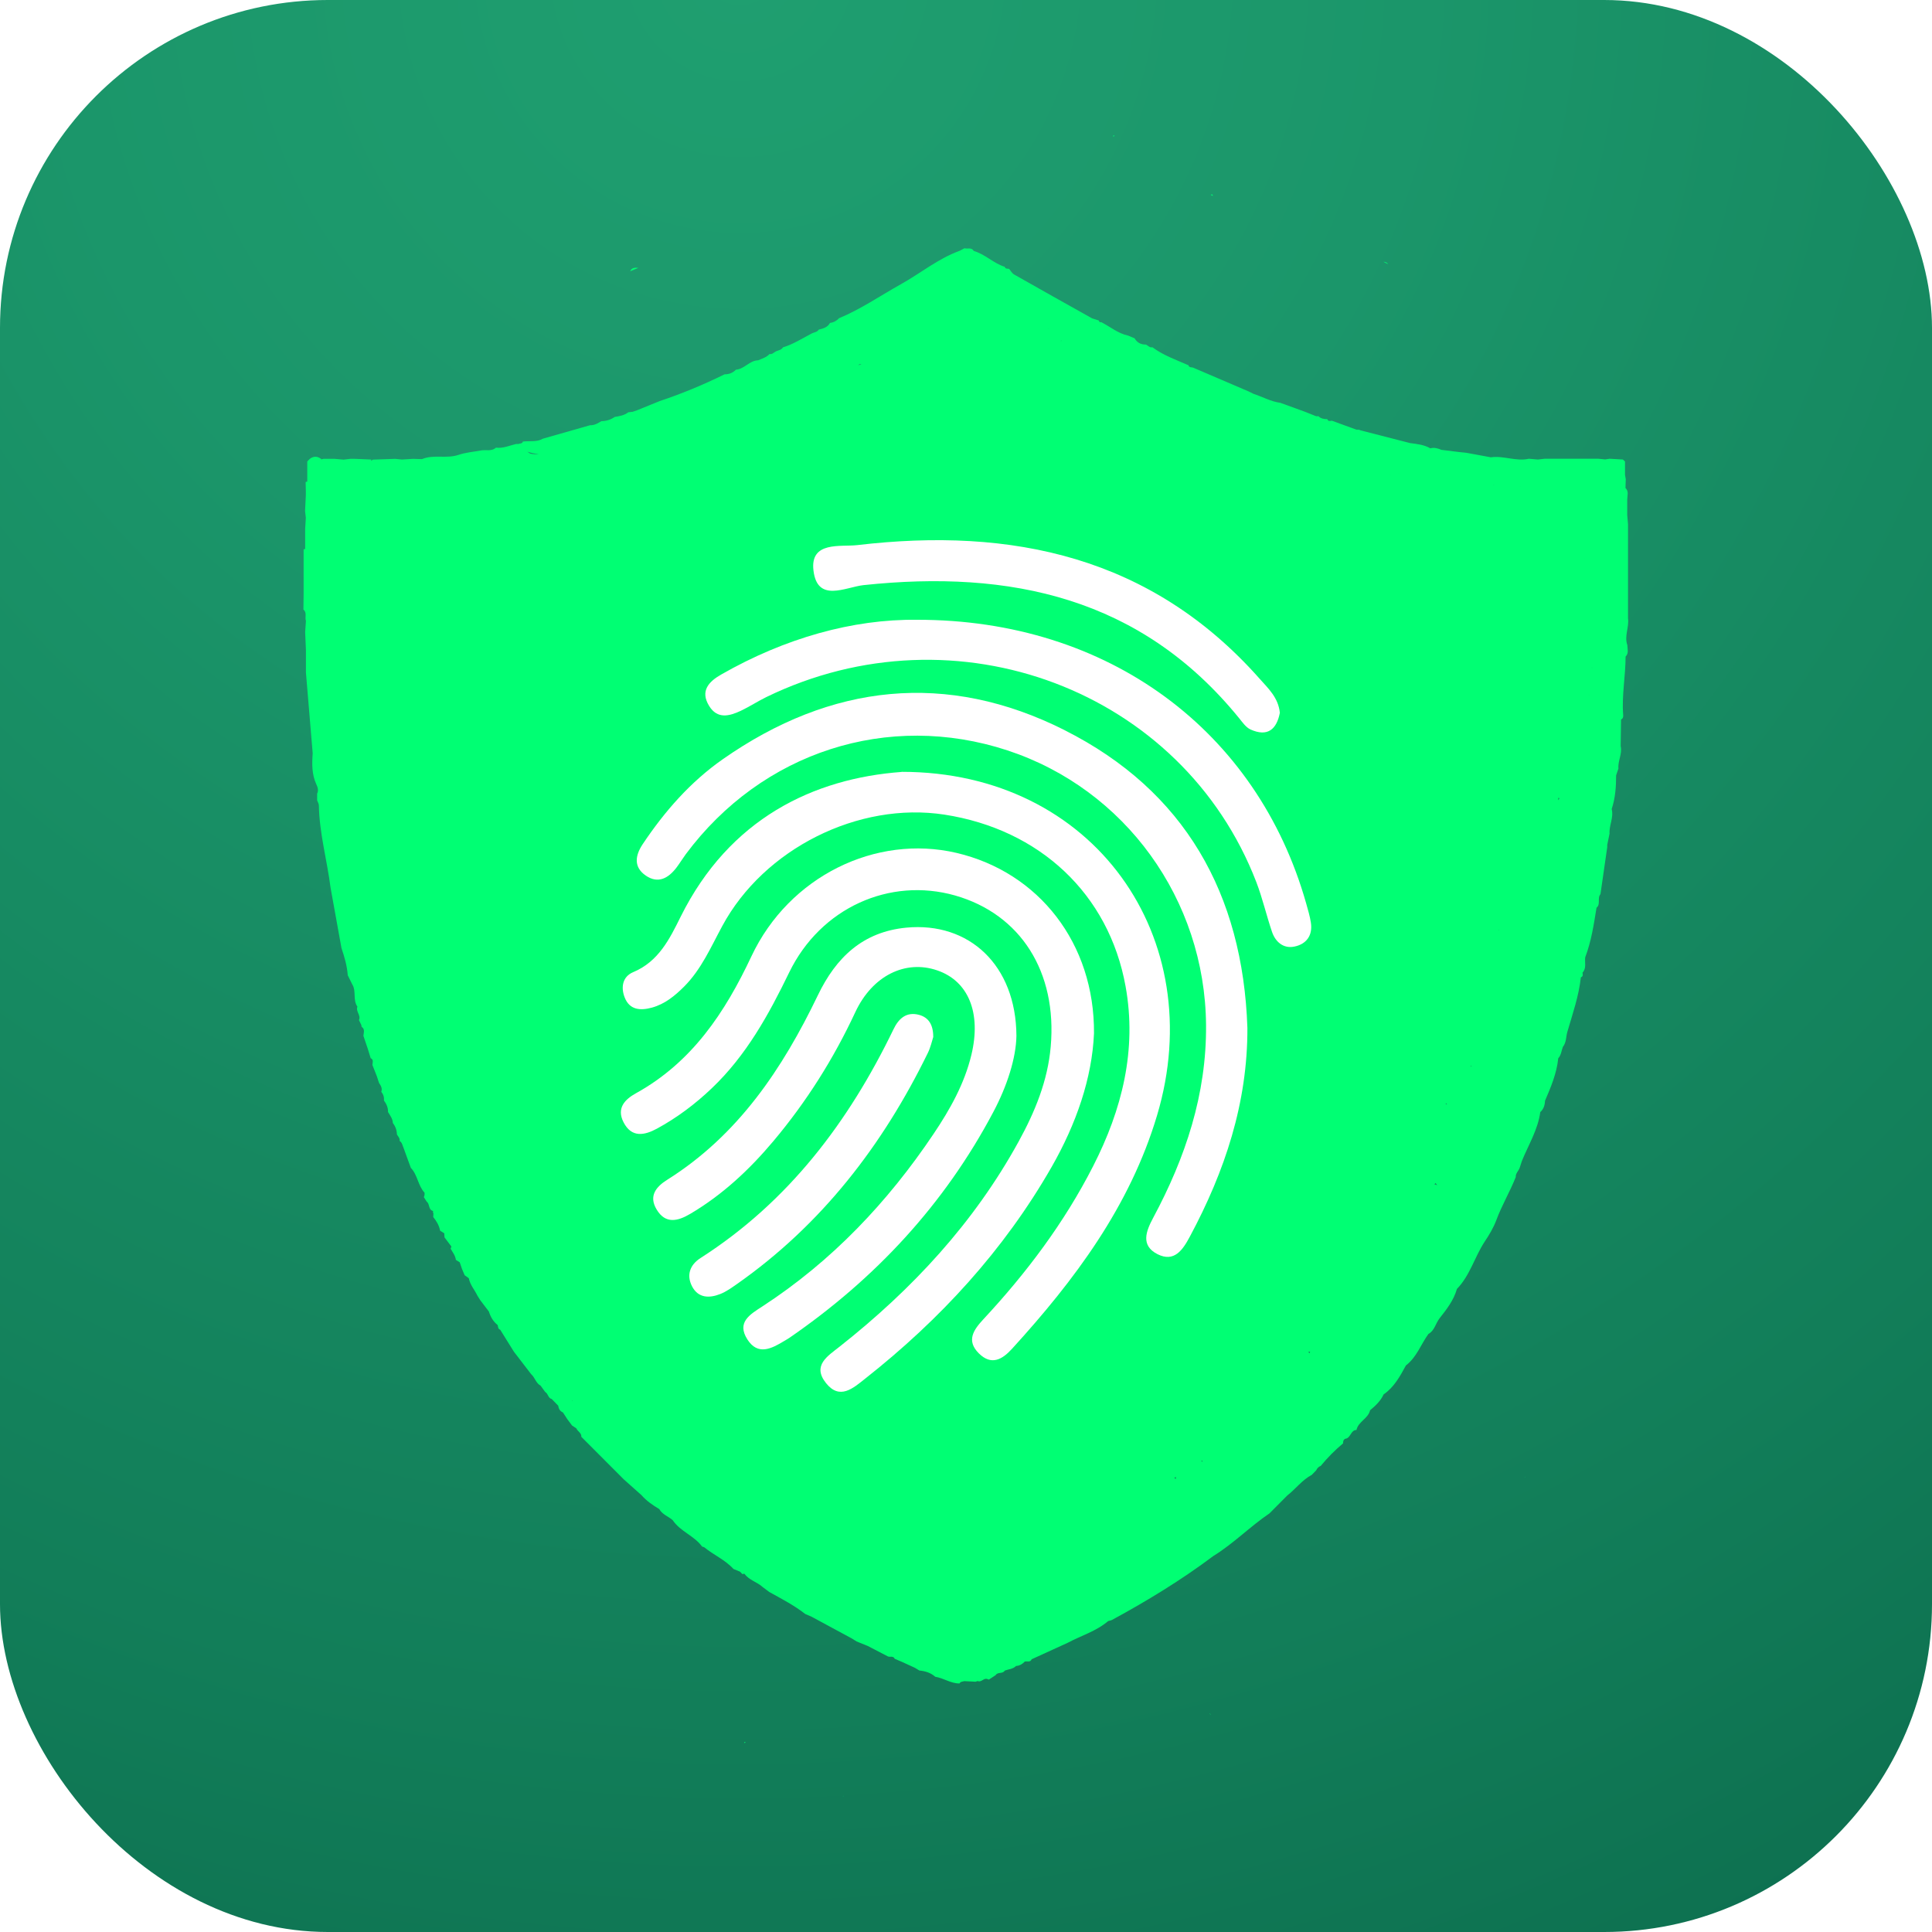
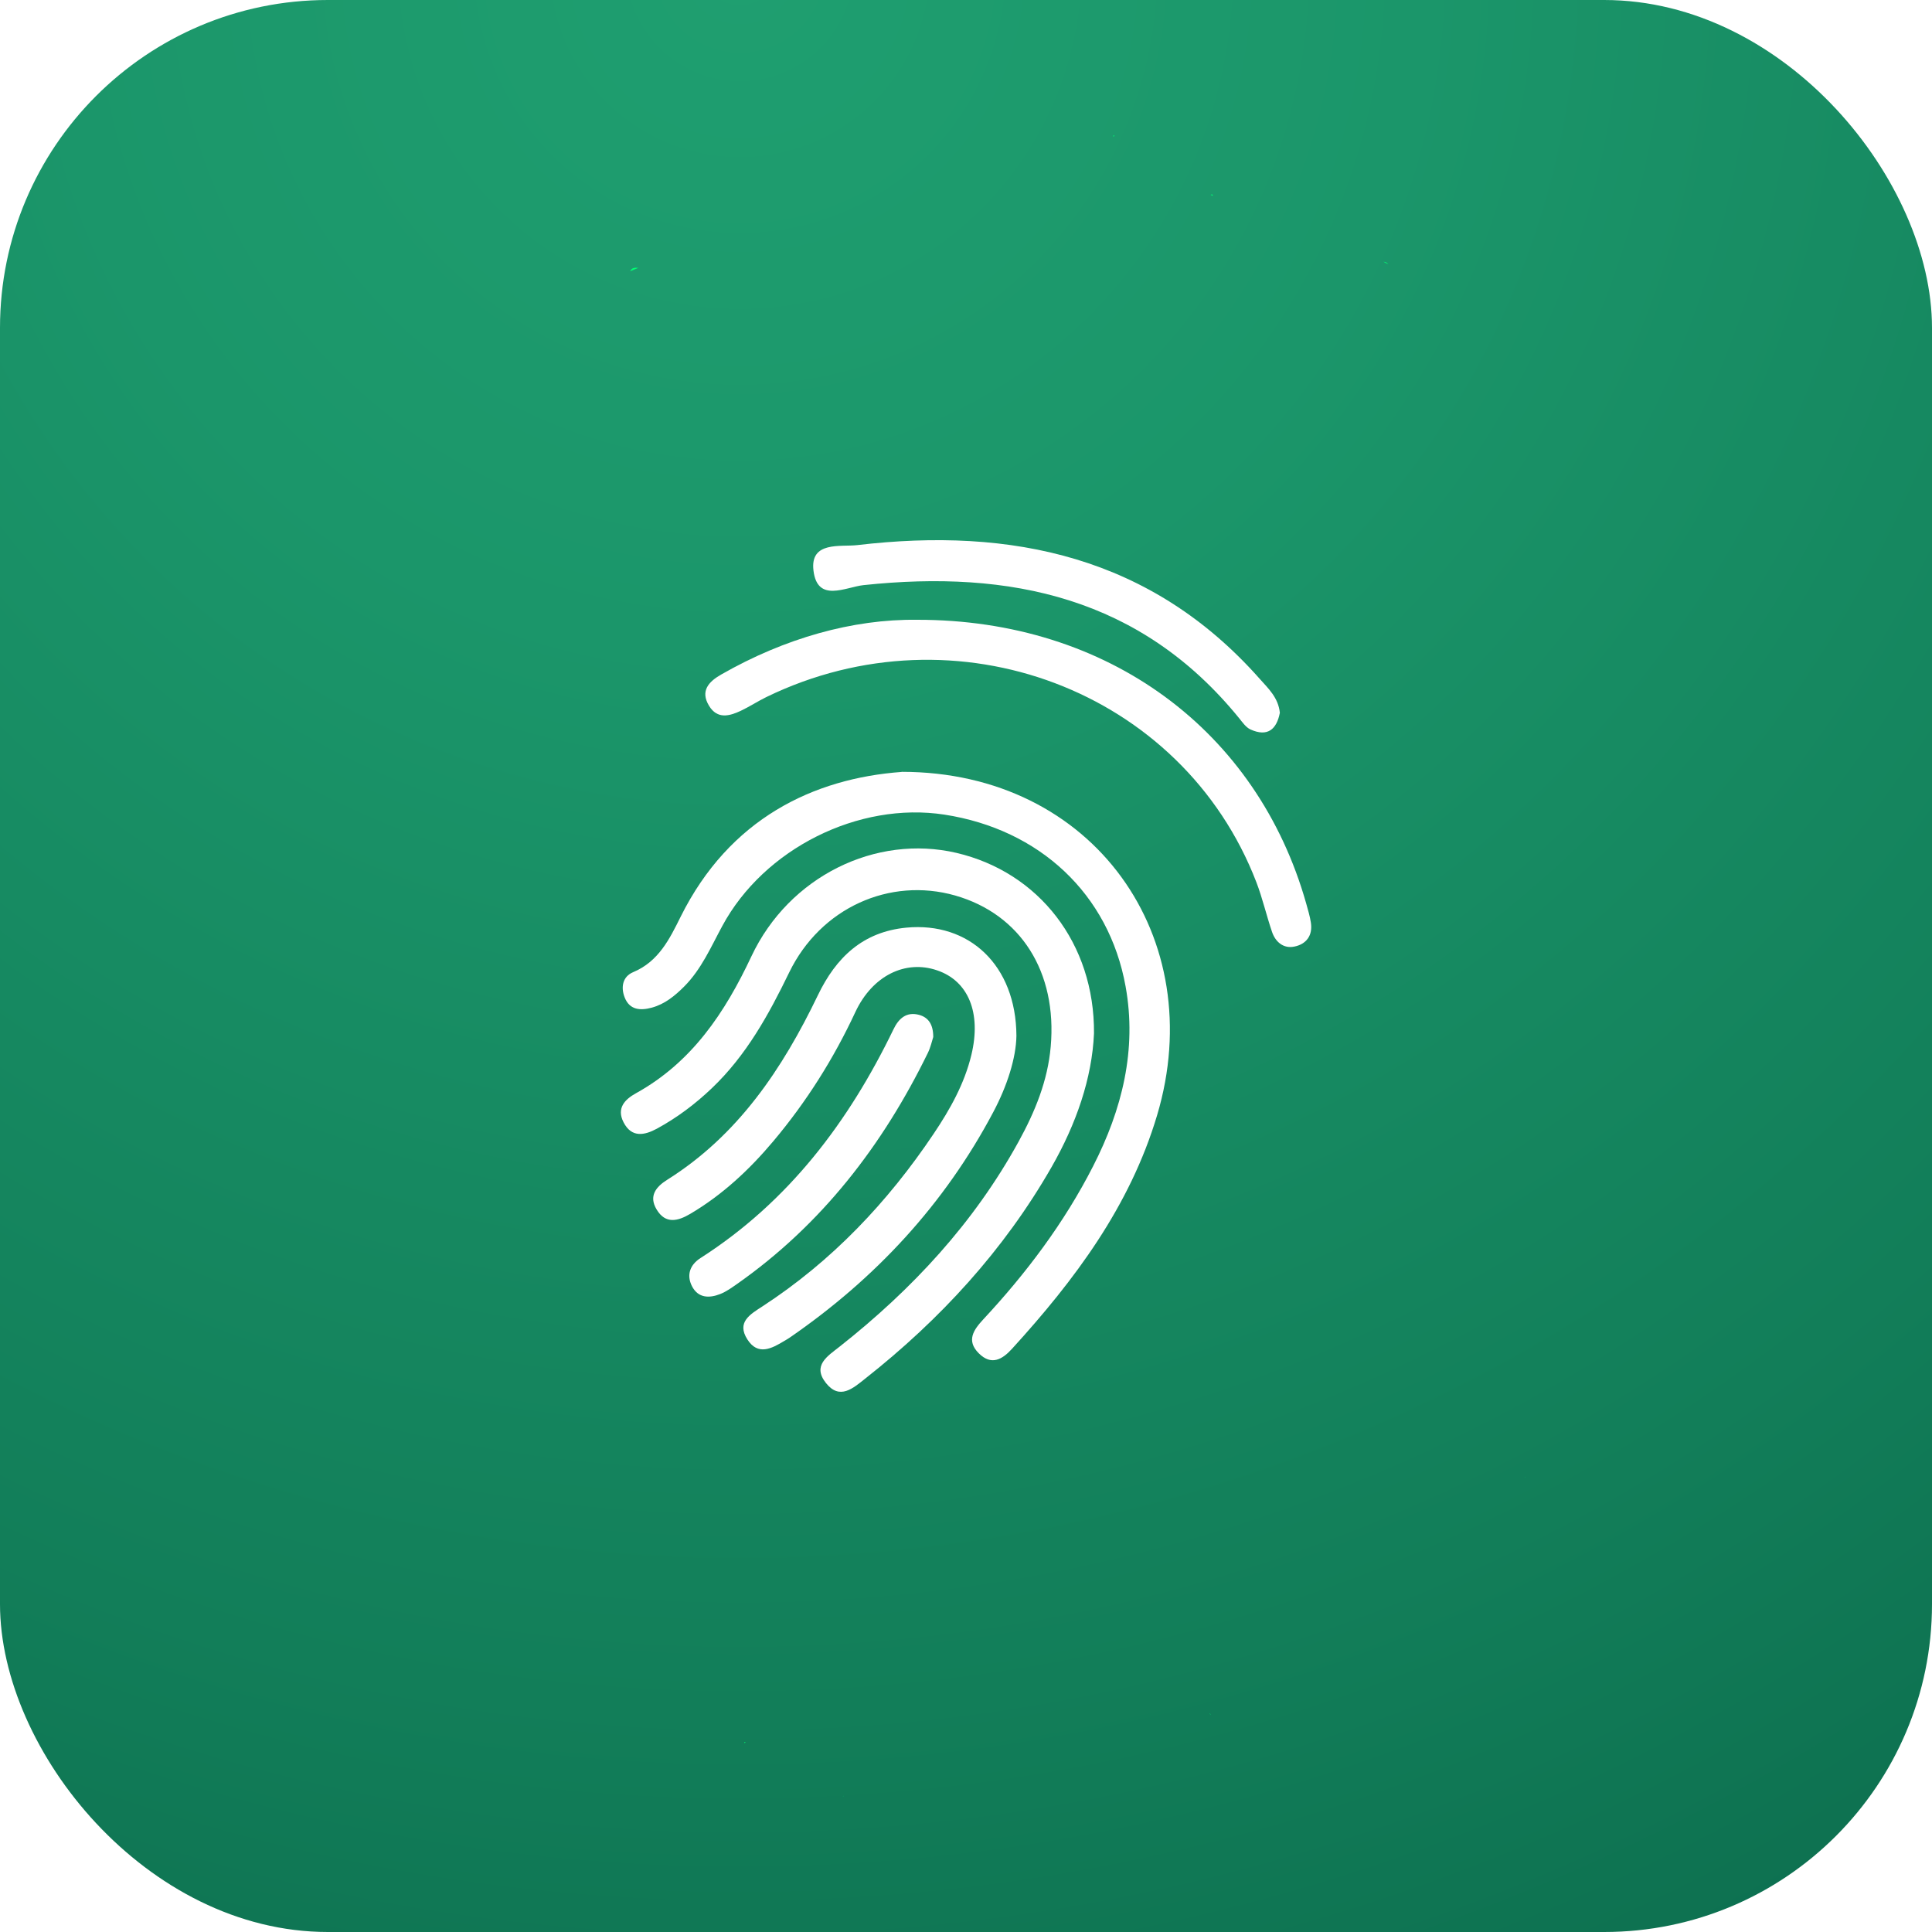
<svg xmlns="http://www.w3.org/2000/svg" id="Layer_1" data-name="Layer 1" viewBox="0 0 200 200">
  <defs>
    <style> .cls-1 { fill: url(#radial-gradient); } .cls-1, .cls-2, .cls-3 { stroke-width: 0px; } .cls-4 { filter: url(#drop-shadow-2); } .cls-5 { filter: url(#drop-shadow-1); } .cls-2 { fill: #fff; } .cls-3 { fill: #00ff73; } </style>
    <radialGradient id="radial-gradient" cx="76.6" cy="-3.39" fx="76.6" fy="-3.39" r="392.92" gradientUnits="userSpaceOnUse">
      <stop offset="0" stop-color="#1f9f70" />
      <stop offset=".18" stop-color="#1b966a" />
      <stop offset=".46" stop-color="#127e59" />
      <stop offset=".81" stop-color="#04573f" />
      <stop offset=".91" stop-color="#004c38" />
    </radialGradient>
    <filter id="drop-shadow-1" filterUnits="userSpaceOnUse">
      <feOffset dx="0" dy="0" />
      <feGaussianBlur result="blur" stdDeviation="2" />
      <feFlood flood-color="#000" flood-opacity=".5" />
      <feComposite in2="blur" operator="in" />
      <feComposite in="SourceGraphic" />
    </filter>
    <filter id="drop-shadow-2" filterUnits="userSpaceOnUse">
      <feOffset dx="0" dy="0" />
      <feGaussianBlur result="blur-2" stdDeviation="2" />
      <feFlood flood-color="#000" flood-opacity=".4" />
      <feComposite in2="blur-2" operator="in" />
      <feComposite in="SourceGraphic" />
    </filter>
  </defs>
  <rect class="cls-1" width="200" height="200" rx="33.94" ry="33.94" />
  <g>
    <g class="cls-5">
      <path class="cls-3" d="m66.68,24.83s0,.01,0,.02c0,0,0,0,0,.01,0-.01,0-.02,0-.03Z" />
-       <path class="cls-3" d="m81.23,19.67s0,.01,0,.02c.01.02.02.03.03.04,0-.02-.02-.04-.03-.06Z" />
      <polygon class="cls-3" points="67.38 24.83 67.37 24.83 67.38 24.84 67.38 24.83" />
      <path class="cls-3" d="m143.22,27.1c.16.09.32.17.49.24-.13-.16-.3-.23-.49-.24Z" />
      <path class="cls-3" d="m115.41,14.02c-.07.02-.13.02-.2.03.03.03.04.07.06.1.05-.04.09-.09.14-.14Z" />
      <path class="cls-3" d="m125.54,20.2s-.06-.09-.07-.08c-.05.02-.1.03-.15.04.08.04.15.08.23.12,0-.03-.01-.05-.01-.08Z" />
      <path class="cls-3" d="m143.44,163.34s0-.05,0-.07c0,0,0,0,0,0,0,.02,0,.04,0,.07Z" />
      <polygon class="cls-3" points="157.83 152.97 157.83 152.96 157.83 152.96 157.83 152.97" />
      <path class="cls-3" d="m125.23,177.41s.07.07.09.1c0-.04-.02-.08-.07-.12,0,0-.01.01-.02.02Z" />
      <path class="cls-3" d="m87.27,185.95s0,0-.01,0c0,0,.02.01.03.02,0-.02,0-.04.02-.06,0,0,0-.01.01-.02,0,0,0,0,0,0-.02.02-.03.03-.05.05Z" />
      <path class="cls-3" d="m77.03,180.4s.06.03.09.04c0-.04.03-.08.05-.12-.02,0-.03,0-.05,0-.03.03-.06.05-.09.07Z" />
      <path class="cls-3" d="m157.84,152.94s.01-.01.02-.02c0-.01,0-.02,0-.04-.02.02-.02.03-.02.05,0,0,0,0,0,0Z" />
      <path class="cls-3" d="m65.24,28.08c.26-.11.55-.23.84-.35-.35-.04-.71-.02-.84.35Z" />
-       <path class="cls-3" d="m106.83,171.75c1.23-.56,2.46-1.12,3.68-1.68,1.4-.75,2.97-1.2,4.21-2.26.14-.04.3-.06.42-.13,3.63-1.97,7.15-4.12,10.46-6.6,2.08-1.28,3.8-3.05,5.82-4.42.61-.61,1.22-1.22,1.83-1.84.87-.68,1.54-1.61,2.54-2.14.15-.16.31-.31.46-.47.1-.21.24-.38.47-.46.7-.85,1.47-1.63,2.31-2.33.01-.19.02-.38.23-.48.58-.06.54-.9,1.16-.91.19-.88,1.21-1.17,1.41-2.04.56-.47,1.09-.96,1.4-1.64,1.09-.75,1.7-1.88,2.31-3,1.11-.85,1.55-2.18,2.33-3.26.64-.35.74-1.1,1.16-1.63.72-.91,1.46-1.86,1.79-3.03,1.35-1.39,1.82-3.28,2.85-4.86.48-.71.95-1.51,1.22-2.24.57-1.55,1.42-2.96,2.02-4.48-.03-.38.28-.62.4-.94.08-.24.15-.47.23-.71.68-1.68,1.66-3.24,1.91-5.08h0s0,0,0,0c.35-.31.47-.72.49-1.17.61-1.42,1.21-2.84,1.37-4.4.31-.33.32-.78.48-1.18.37-.46.31-1.06.47-1.58.54-1.85,1.18-3.69,1.39-5.62.25-.09.2-.29.17-.48.44-.47.21-1.06.28-1.59.63-1.65.89-3.39,1.17-5.13.46-.38.05-1,.41-1.41.23-1.62.47-3.24.7-4.86,0-.08,0-.16,0-.24.08-.39.16-.77.24-1.16-.06-.86.45-1.67.22-2.55.38-1.13.46-2.31.46-3.49.08-.23.16-.46.24-.7-.08-.79.42-1.52.23-2.32.01-.92.03-1.84.04-2.76.21-.09.24-.29.22-.48-.16-2.02.25-4.02.25-6.03.35-.35.19-.78.18-1.19-.33-.94.2-1.85.07-2.78,0-.61,0-1.23,0-1.84,0-1.48,0-2.95,0-4.43,0-.62,0-1.24,0-1.86,0-.54,0-1.08,0-1.61-.03-.31-.05-.62-.08-.94,0-.54,0-1.08,0-1.61,0-.41.19-.84-.18-1.19,0-.3.02-.61.03-.91-.03-.15-.05-.31-.08-.46,0-.46,0-.92,0-1.38-.07-.07-.15-.13-.22-.2-.46-.03-.91-.05-1.37-.08-.15.02-.31.05-.46.07-.23-.03-.46-.05-.7-.07-1.86,0-3.71,0-5.57,0-.23.03-.46.05-.7.08-.31-.03-.62-.05-.93-.08-1.33.3-2.62-.34-3.94-.15-.85-.16-1.7-.31-2.55-.47-.23-.02-.47-.05-.7-.07-.62-.08-1.24-.16-1.86-.23-.37-.16-.75-.27-1.15-.16-.65-.37-1.37-.45-2.09-.54-1.7-.44-3.4-.87-5.1-1.31,0,0,0,0-.01,0,0,0,0,0,0,0-.07-.03-.14-.06-.22-.08-.08,0-.15,0-.23,0-.85-.31-1.7-.62-2.55-.93-.19.04-.38.08-.47-.16-.33,0-.66-.05-.91-.3-.08,0-.16,0-.24,0-.38-.15-.77-.31-1.15-.46-.85-.31-1.7-.62-2.56-.93-.99-.13-1.85-.63-2.78-.93-.15-.08-.31-.15-.46-.23-1.94-.83-3.87-1.66-5.81-2.49-.17-.05-.4.02-.46-.24-1.28-.56-2.6-1.02-3.73-1.86-.29.06-.45-.17-.67-.28-.52.01-.92-.2-1.18-.65-.22-.09-.45-.19-.67-.28-1.05-.22-1.85-.92-2.78-1.39-.15.04-.22-.03-.25-.17-.23-.07-.46-.15-.69-.22-2.69-1.51-5.39-3.01-8.07-4.54-.22-.12-.36-.39-.53-.59-.17-.03-.38.03-.45-.21-1.17-.36-2.04-1.32-3.24-1.65h0s.02-.02.02-.02c0,0,0,0,0,0-.24-.36-.63-.16-.95-.25-.16.09-.32.17-.49.26-2.24.81-4.07,2.34-6.12,3.48-2.12,1.18-4.12,2.57-6.37,3.5-.25.27-.56.44-.94.49-.25.46-.7.58-1.16.69-.16.26-.46.27-.71.39-.98.51-1.92,1.12-3,1.45-.16.27-.46.3-.72.41-.22.11-.39.34-.67.28-.32.35-.77.47-1.18.65-.9.02-1.42.91-2.3.97-.32.34-.72.48-1.17.48-2.18,1.07-4.41,2-6.72,2.77-.78.32-1.56.63-2.34.95-.15.05-.31.11-.46.16h0c-.15.02-.3.03-.45.05-.41.32-.91.4-1.4.48-.42.29-.88.43-1.39.44-.36.22-.72.44-1.17.42-1.62.46-3.25.93-4.87,1.39-.65.38-1.38.21-2.08.3-.07.24-.31.18-.47.25-.08,0-.15,0-.23,0-.69.16-1.35.48-2.09.38-.47.43-1.07.18-1.6.3-.76.14-1.55.2-2.28.45-1.24.42-2.57-.07-3.78.44-.3-.01-.6-.02-.91-.03-.39.02-.77.05-1.16.07-.23-.02-.46-.05-.7-.07-.77.03-1.55.05-2.32.08-.05.05-.11.09-.18.12.01-.03.02-.08.03-.13-.57-.02-1.13-.05-1.7-.07-.16,0-.32,0-.48,0-.23.03-.46.05-.69.08-.31-.03-.62-.05-.93-.08-.39,0-.77,0-1.16,0-.08.02-.16.04-.24.06l.02-.04c-.4-.31-.8-.32-1.2-.01h0c-.08.09-.17.17-.25.26,0,.7,0,1.39,0,2.09-.06,0-.11.02-.17.04,0,.3.01.61.02.91,0,.16,0,.31,0,.47-.03.54-.06,1.08-.08,1.62l.08.7c-.02.38-.05.76-.07,1.15,0,.69,0,1.39,0,2.08-.06.01-.11.03-.16.04h0c0,1.55,0,3.09,0,4.64,0,.53-.02,1.06-.02,1.59.4.33.12.8.26,1.18-.03.39-.05.78-.08,1.16.03.62.05,1.23.08,1.85,0,.78,0,1.55,0,2.33.23,2.79.47,5.57.7,8.36-.08,1.1-.1,2.18.38,3.22.12.26.26.62.08.95,0,.23,0,.47,0,.7.06.18.18.35.18.53.05,2.89.85,5.67,1.21,8.52.38,2.08.75,4.16,1.13,6.25.31.91.58,1.84.65,2.81.15.31.3.62.46.93.45.71.04,1.62.54,2.32-.2.49.39.89.16,1.39.08.16.15.32.23.48.03.07.04.14.04.21.38.25.21.61.19.94.16.46.32.93.47,1.39.09.31.19.61.28.92.33.16.2.45.18.7.15.39.31.78.46,1.17.08.23.15.46.23.7.19.28.36.56.23.92.22.26.31.56.28.9.26.35.43.74.42,1.19.22.36.48.69.5,1.14.27.35.41.74.42,1.18.12.21.33.39.28.67.27.17.29.47.41.73.25.69.5,1.38.75,2.06.71.73.73,1.83,1.42,2.57,0,.08,0,.16,0,.23-.02.08-.05.15-.07.23.1.15.19.3.29.46.34.24.15.85.66.97.01.07,0,.15-.03.21l.07-.03c0,.15-.02.3-.02.45.34.42.61.87.71,1.41.14.09.29.18.43.27,0,.14.02.29.03.43.24.31.47.62.71.94-.03.08-.05.15-.08.23.21.37.49.7.54,1.15.14.08.27.17.4.25.08.23.16.46.23.68.09.22.18.44.28.66.14.1.29.21.43.31.13.69.61,1.21.9,1.82.1.15.19.3.29.46.3.39.59.78.89,1.17.17.55.45,1.04.91,1.4.05.18.02.4.26.48.47.76.95,1.52,1.42,2.28,0,0,0,0,0,0,.6.78,1.19,1.56,1.79,2.33.39.34.48.92.97,1.18.16.22.32.44.48.66.31.16.29.64.68.73.22.23.44.46.67.69.04.33.19.57.49.7.15.23.29.45.44.68.17.22.34.45.5.67.15.1.3.19.44.29.13.32.55.47.52.88.15.15.29.3.44.44,1.32,1.32,2.64,2.64,3.96,3.97.61.54,1.22,1.09,1.83,1.63.52.6,1.17,1.04,1.84,1.44.31.57.94.75,1.39,1.15.78,1.17,2.22,1.6,3.04,2.73.07.02.15.05.22.07.97.8,2.17,1.3,3.03,2.25.23.09.45.19.68.28.08.08.16.17.24.25l.11-.03h.11c.48.67,1.31.84,1.88,1.37.23.17.45.34.68.51,1.28.71,2.58,1.38,3.73,2.28.22.09.45.19.67.29,1.39.75,2.79,1.51,4.18,2.26l.46.29c.39.16.77.31,1.16.47.7.36,1.4.73,2.1,1.09.23.08.55-.09.69.24.23.1.46.19.69.29.47.21.93.43,1.4.64.15.09.31.19.46.28.61.06,1.18.23,1.65.65.86.13,1.61.7,2.51.69.1-.21.32-.18.49-.24.39.02.78.04,1.17.06.07-.02.14-.04.21-.07.37.16.59-.28.94-.23.08.03.15.05.23.08.23-.15.46-.31.7-.46.21-.36.73-.1.94-.47.39-.15.85-.15,1.17-.48.37-.02.66-.2.91-.46.25-.05.57.11.71-.24Zm28.72-31.65c-.04-.05-.07-.11-.11-.16.06,0,.13-.01.19-.02-.03.06-.06.11-.08.18Zm-13.8,12.81c-.02.07-.04.13-.05.21-.05-.06-.09-.11-.13-.16.06-.01.12-.03.18-.05Zm2.72-1.72c0,.05-.02.1-.03.15-.03-.05-.05-.09-.08-.13.04,0,.07,0,.1-.02Zm39.63-93.4s-.02.03-.03.04c0,0,0,0,0-.01.01,0,.02-.02.04-.03Zm-2.79,25.04c0-.08,0-.16,0-.24.04.03.09.03.13.03-.04.07-.08.13-.12.21Zm3.16-10.86s0-.01,0-.02c.02,0,.03,0,.05-.01-.02.01-.03.02-.05.03Zm-7.53,20.91s0,0,0,.01c0,0,0,0,0,0,0,0,0,0,0,0Zm.94-7.71s-.01,0-.02,0c0,0,0,0,0-.01,0,0,0,0,.02,0Zm-2.74,11.15s0-.04,0-.05c.02.01.03.02.04.03-.02,0-.03.02-.04.03Zm-5.45,17.89s.08.08.11.13c-.06-.03-.1-.03-.15-.05.01-.03.03-.05.04-.08Zm2.54-3.89s.06,0,.09,0c0,.03,0,.06,0,.1-.03-.03-.05-.07-.08-.1Zm-3.63,12.15c.06.07.12.14.18.22-.1-.04-.19-.07-.29-.09.04-.04.08-.08.1-.12Zm17.82-48.47s0,0,0,.01c0,0,0,0-.01,0,0,0,0,0,0-.01Zm-1.62-4.86s0-.01-.01-.02c0,0,0-.02,0-.03,0,.01.02.02.03.03,0,0-.01.01-.02.02Zm-75.62-31.45c-.12.03-.23.08-.33.13.07-.12.19-.17.33-.13Zm-29.94,62.81s0,0,0,0c0,0,0,0,0,0,0,0,0,0,0,0Zm3.04,42.72s0,0,0,0c0,0,0,0,0,0,0,0,0,0,0,0Zm8.1,7.4s0,0,0-.01c0,0,0,0,.01-.01,0,0,0,.01-.02.02Zm86.98-100.29s0,.01.01.02h-.02s0-.01,0-.02Zm-41.98-12.04s0,0,0-.01c0,0,0,.01,0,.02,0,0,0,0,0,0Zm-5.54-2.99s-.01-.02-.02-.03c0,0,0,.02,0,.03-.01,0-.02,0-.03-.01.01,0,.02,0,.04-.01,0-.02.02-.03.03-.05,0,.03,0,.06,0,.09Zm-1.31-1.26s-.02-.02-.02-.03c.01,0,.03,0,.04,0,0,.01-.01.02-.02.03Zm-49.28,110.94s0,.04,0,.07c-.02-.02-.04-.04-.05-.06.02,0,.04,0,.05,0Zm98.12-25.92s0,.04,0,.05c-.01,0-.03-.01-.04-.02.01-.01.02-.02.03-.04h0s0,0,0,0c0,0,0,0,0,0Zm-2.71-68.85s-.01.03-.02.04c-.01-.01-.03-.02-.04-.03.02,0,.04,0,.06-.01Zm-9.81-1.23s0-.01,0-.02c0,0,0,0,.01,0,0,0,0,0,0,.01Zm-.95.23s0-.01,0-.02c0,0,.01,0,.02,0,0,0-.01,0-.01.02Zm.71,92.36s0,0,0,0h0s0-.01,0-.02c0,0,.01.02.02.02,0,0-.01,0-.02,0ZM55.78,47c-.31.04-.61.03-.91-.05-.09-.06-.19-.13-.28-.19.41.13.78.21,1.18.24Zm.59,95.93s.06,0,.1,0c0,.01,0,.02,0,.03-.04-.02-.07-.02-.1-.03Z" />
    </g>
    <g class="cls-4">
      <g>
        <path class="cls-2" d="m93.34,79.91c-9.13.67-17.83,4.83-22.88,14.99-1.15,2.32-2.29,4.64-4.92,5.74-1.1.46-1.28,1.57-.88,2.6.51,1.33,1.64,1.39,2.82,1.07,1.35-.37,2.39-1.23,3.35-2.19,1.78-1.79,2.76-4.08,3.94-6.26,4.31-8,14.1-12.9,23-11.53,9.84,1.52,17.02,8.2,18.75,17.78,1.19,6.57-.37,12.76-3.36,18.61-2.99,5.86-6.91,11.07-11.38,15.87-.98,1.06-1.78,2.18-.46,3.5,1.31,1.31,2.44.64,3.45-.47,6.49-7.12,12.2-14.75,15.01-24.16,5.48-18.35-6.52-35.57-26.44-35.56Z" />
        <path class="cls-2" d="m113.25,106.98c.07-9.32-5.71-16.69-14.24-18.69-8.34-1.95-17.32,2.42-21.22,10.7-2.75,5.85-6.16,10.97-11.95,14.18-1.16.64-2.04,1.55-1.29,3.01.84,1.64,2.19,1.34,3.45.66,2.08-1.13,3.97-2.55,5.69-4.19,3.57-3.4,5.88-7.6,8.01-11.99,3.25-6.69,10.4-9.88,17.17-7.96,6.8,1.94,10.58,7.93,9.9,15.64-.31,3.55-1.63,6.75-3.32,9.83-4.63,8.43-11.03,15.31-18.53,21.23-1.24.98-2.87,1.95-1.41,3.78,1.42,1.78,2.8.53,4.05-.46,7.77-6.13,14.36-13.29,19.3-21.91,2.55-4.46,4.19-9.19,4.39-13.84Z" />
-         <path class="cls-2" d="m110.2,75.58c-12.18-6.13-24.18-4.82-35.37,3.01-3.35,2.34-6.03,5.4-8.3,8.8-.77,1.16-.97,2.36.32,3.25,1.28.88,2.34.27,3.18-.83.34-.45.63-.93.96-1.38,7.89-10.6,20.94-14.81,33.3-10.75,12.19,4.01,20.45,15.44,20.56,28.42.06,7.18-2.13,13.73-5.47,19.96-.75,1.4-1.32,2.87.44,3.77,1.74.88,2.62-.44,3.36-1.83,3.61-6.74,5.98-13.82,5.95-21.6-.47-13.85-6.48-24.55-18.92-30.81Z" />
        <path class="cls-2" d="m102.82,115.13c1.44-2.71,2.36-5.6,2.4-7.9-.04-7.34-4.92-11.82-11.4-11.2-4.49.43-7.27,3.07-9.16,7.01-3.66,7.6-8.25,14.48-15.59,19.09-1.15.72-1.94,1.67-1.1,3.07.92,1.55,2.21,1.21,3.48.46,3.34-1.97,6.13-4.58,8.61-7.53,3.42-4.07,6.23-8.52,8.48-13.35,1.77-3.8,5.2-5.45,8.47-4.33,3.24,1.1,4.59,4.4,3.55,8.74-.72,3-2.21,5.65-3.91,8.18-4.76,7.09-10.54,13.19-17.73,17.87-1.28.83-2.69,1.64-1.55,3.42,1.09,1.7,2.5.95,3.81.16.19-.12.39-.22.57-.35,8.87-6.11,16.01-13.79,21.07-23.34Z" />
        <path class="cls-2" d="m133.99,97.99c1.24-.25,1.92-1.15,1.71-2.49-.1-.66-.3-1.31-.48-1.96-5.06-17.89-20.48-29.41-40.3-29.38-6.64-.08-13.68,1.9-20.25,5.66-1.27.72-2.23,1.69-1.26,3.26.85,1.38,2.08,1.06,3.26.51.91-.43,1.76-.99,2.66-1.43,19.64-9.55,43.08-.7,50.73,19.17.64,1.67,1.04,3.44,1.62,5.14.36,1.06,1.2,1.75,2.31,1.52Z" />
        <path class="cls-2" d="m89.41,60.57c15.16-1.61,28.69,1.27,38.85,13.76.35.43.71.96,1.18,1.18,1.81.82,2.72-.04,3.05-1.72-.16-1.57-1.19-2.51-2.07-3.5-11.21-12.68-25.66-15.75-41.68-13.86-1.72.2-4.9-.44-4.53,2.63.4,3.37,3.31,1.72,5.19,1.51Z" />
        <path class="cls-2" d="m96.05,109c.29-.59.43-1.26.56-1.65,0-1.29-.49-2.02-1.46-2.29-1.33-.36-2.13.39-2.66,1.5-4.64,9.59-10.87,17.84-19.97,23.67-1.08.69-1.48,1.74-.89,2.91.63,1.24,1.78,1.27,2.92.82.62-.24,1.18-.65,1.73-1.03,8.78-6.16,15.1-14.37,19.77-23.93Z" />
      </g>
    </g>
  </g>
</svg>